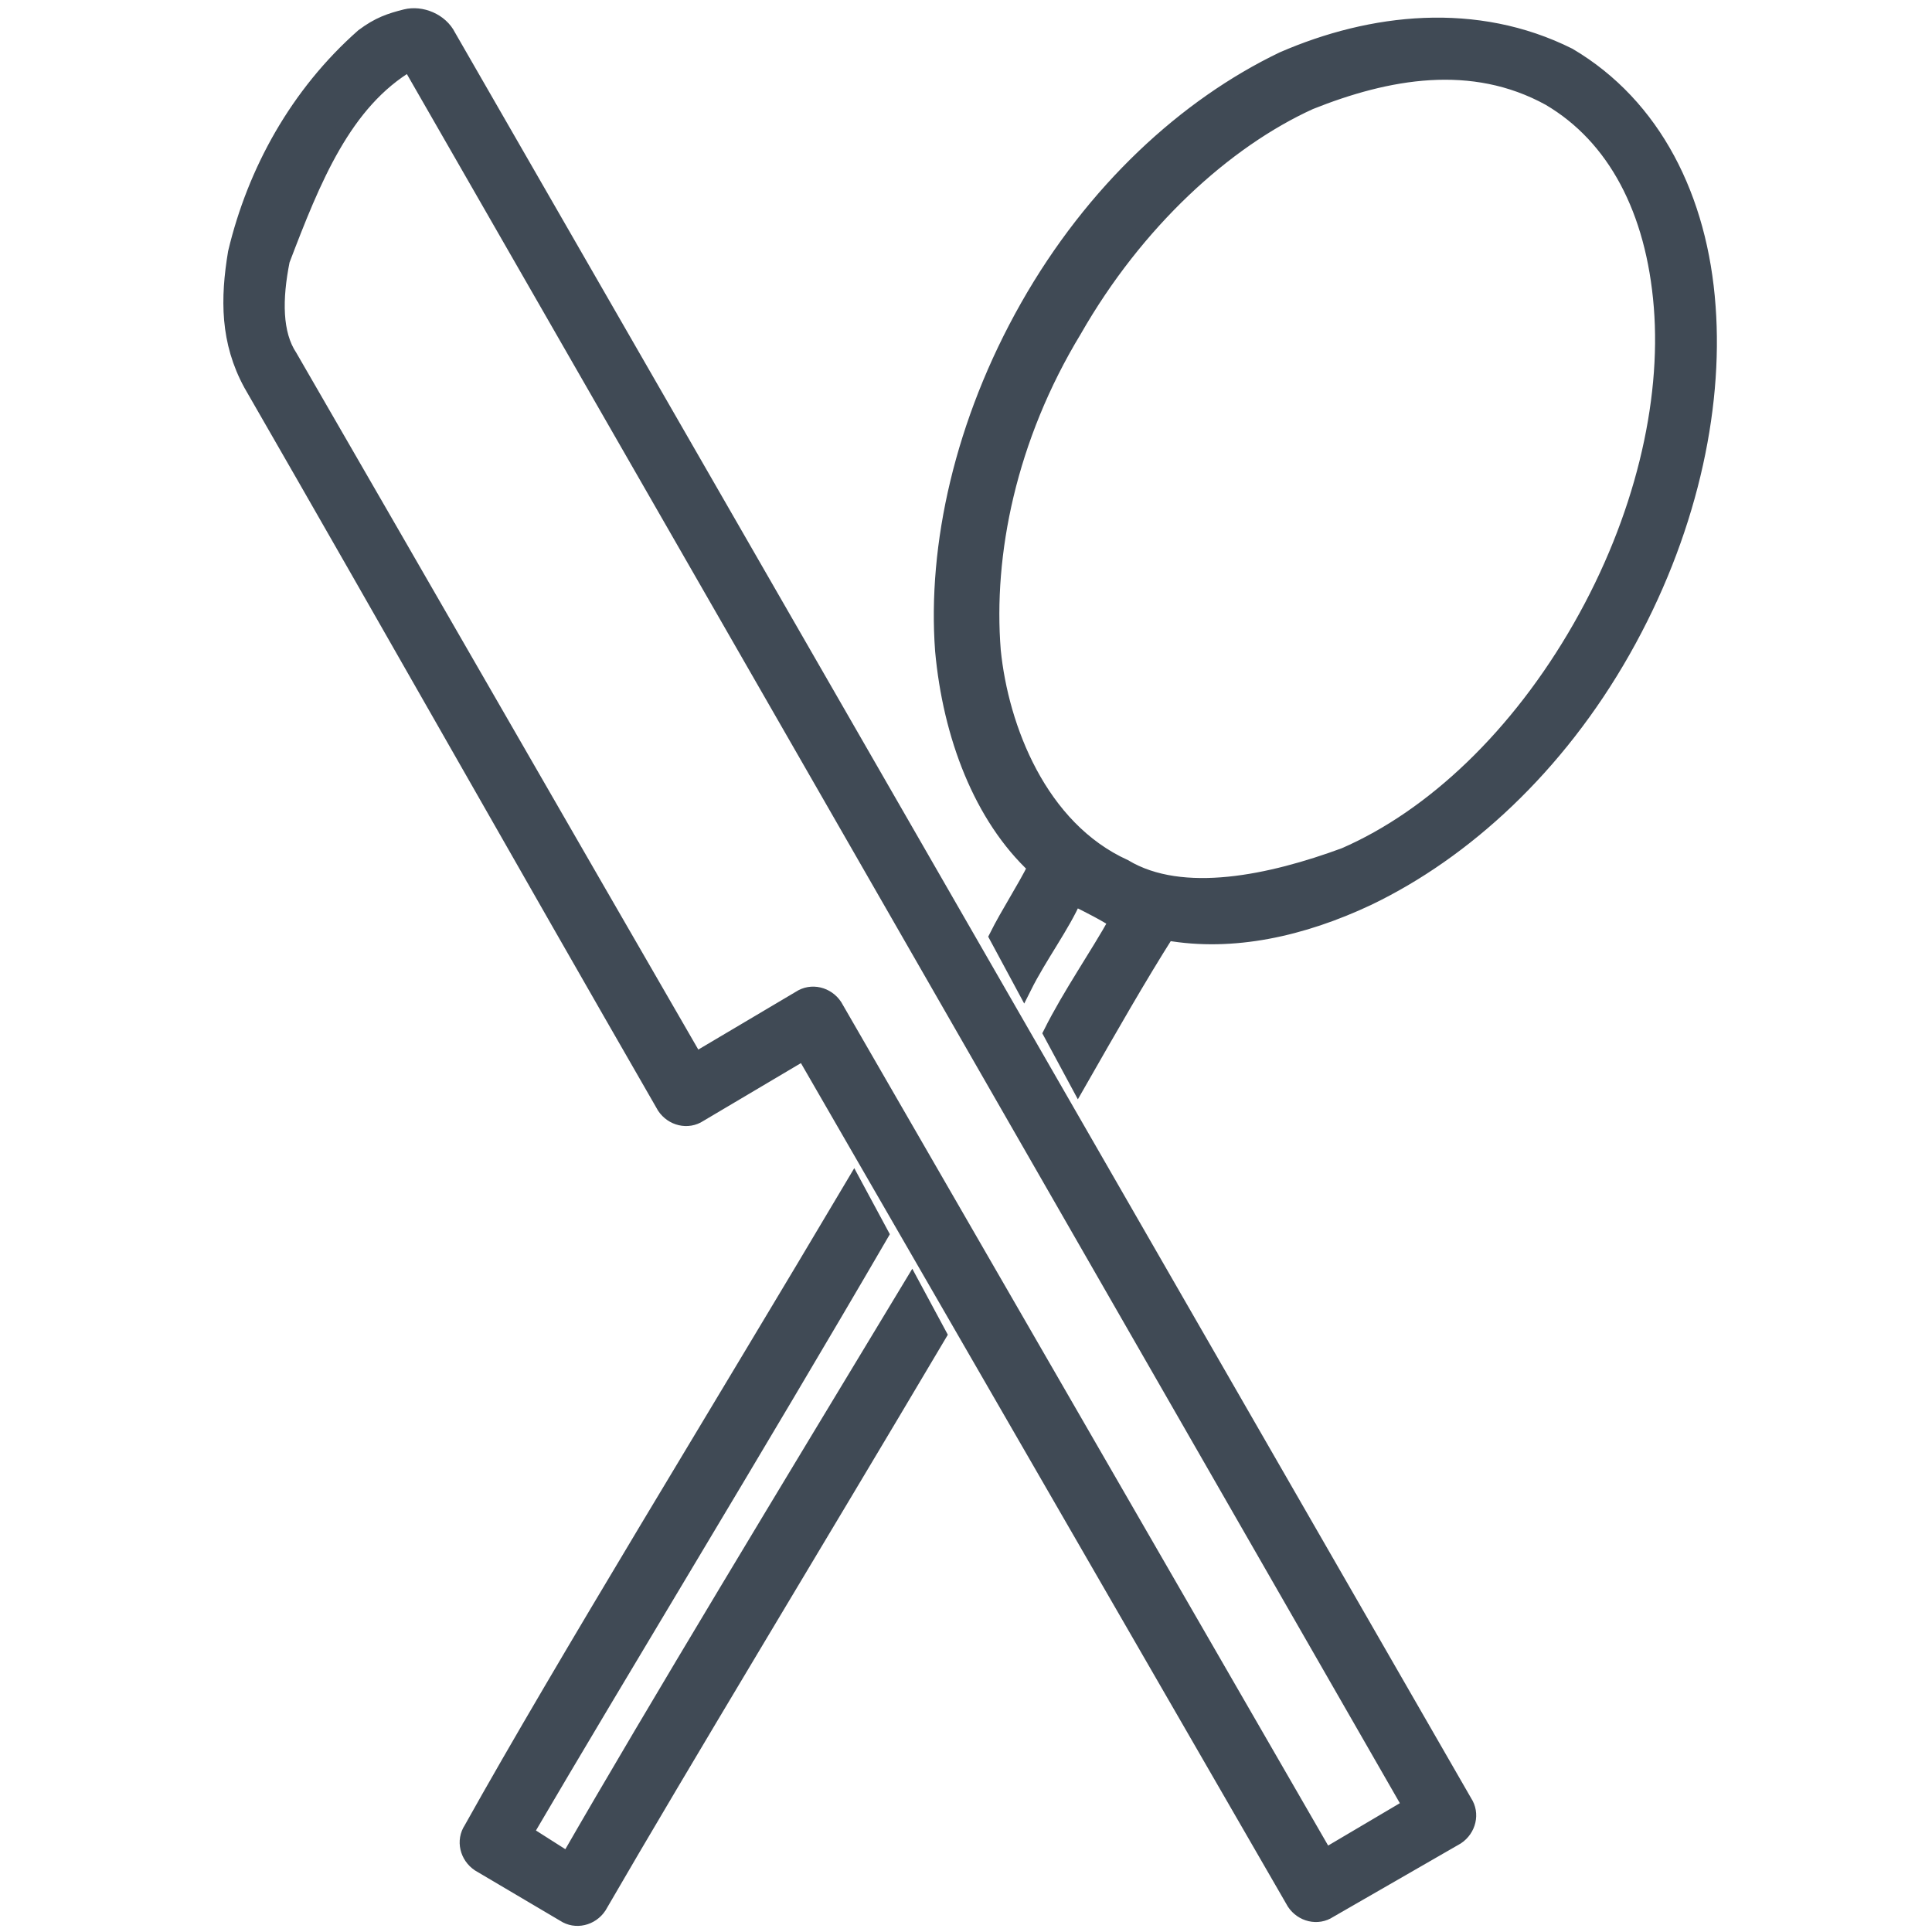
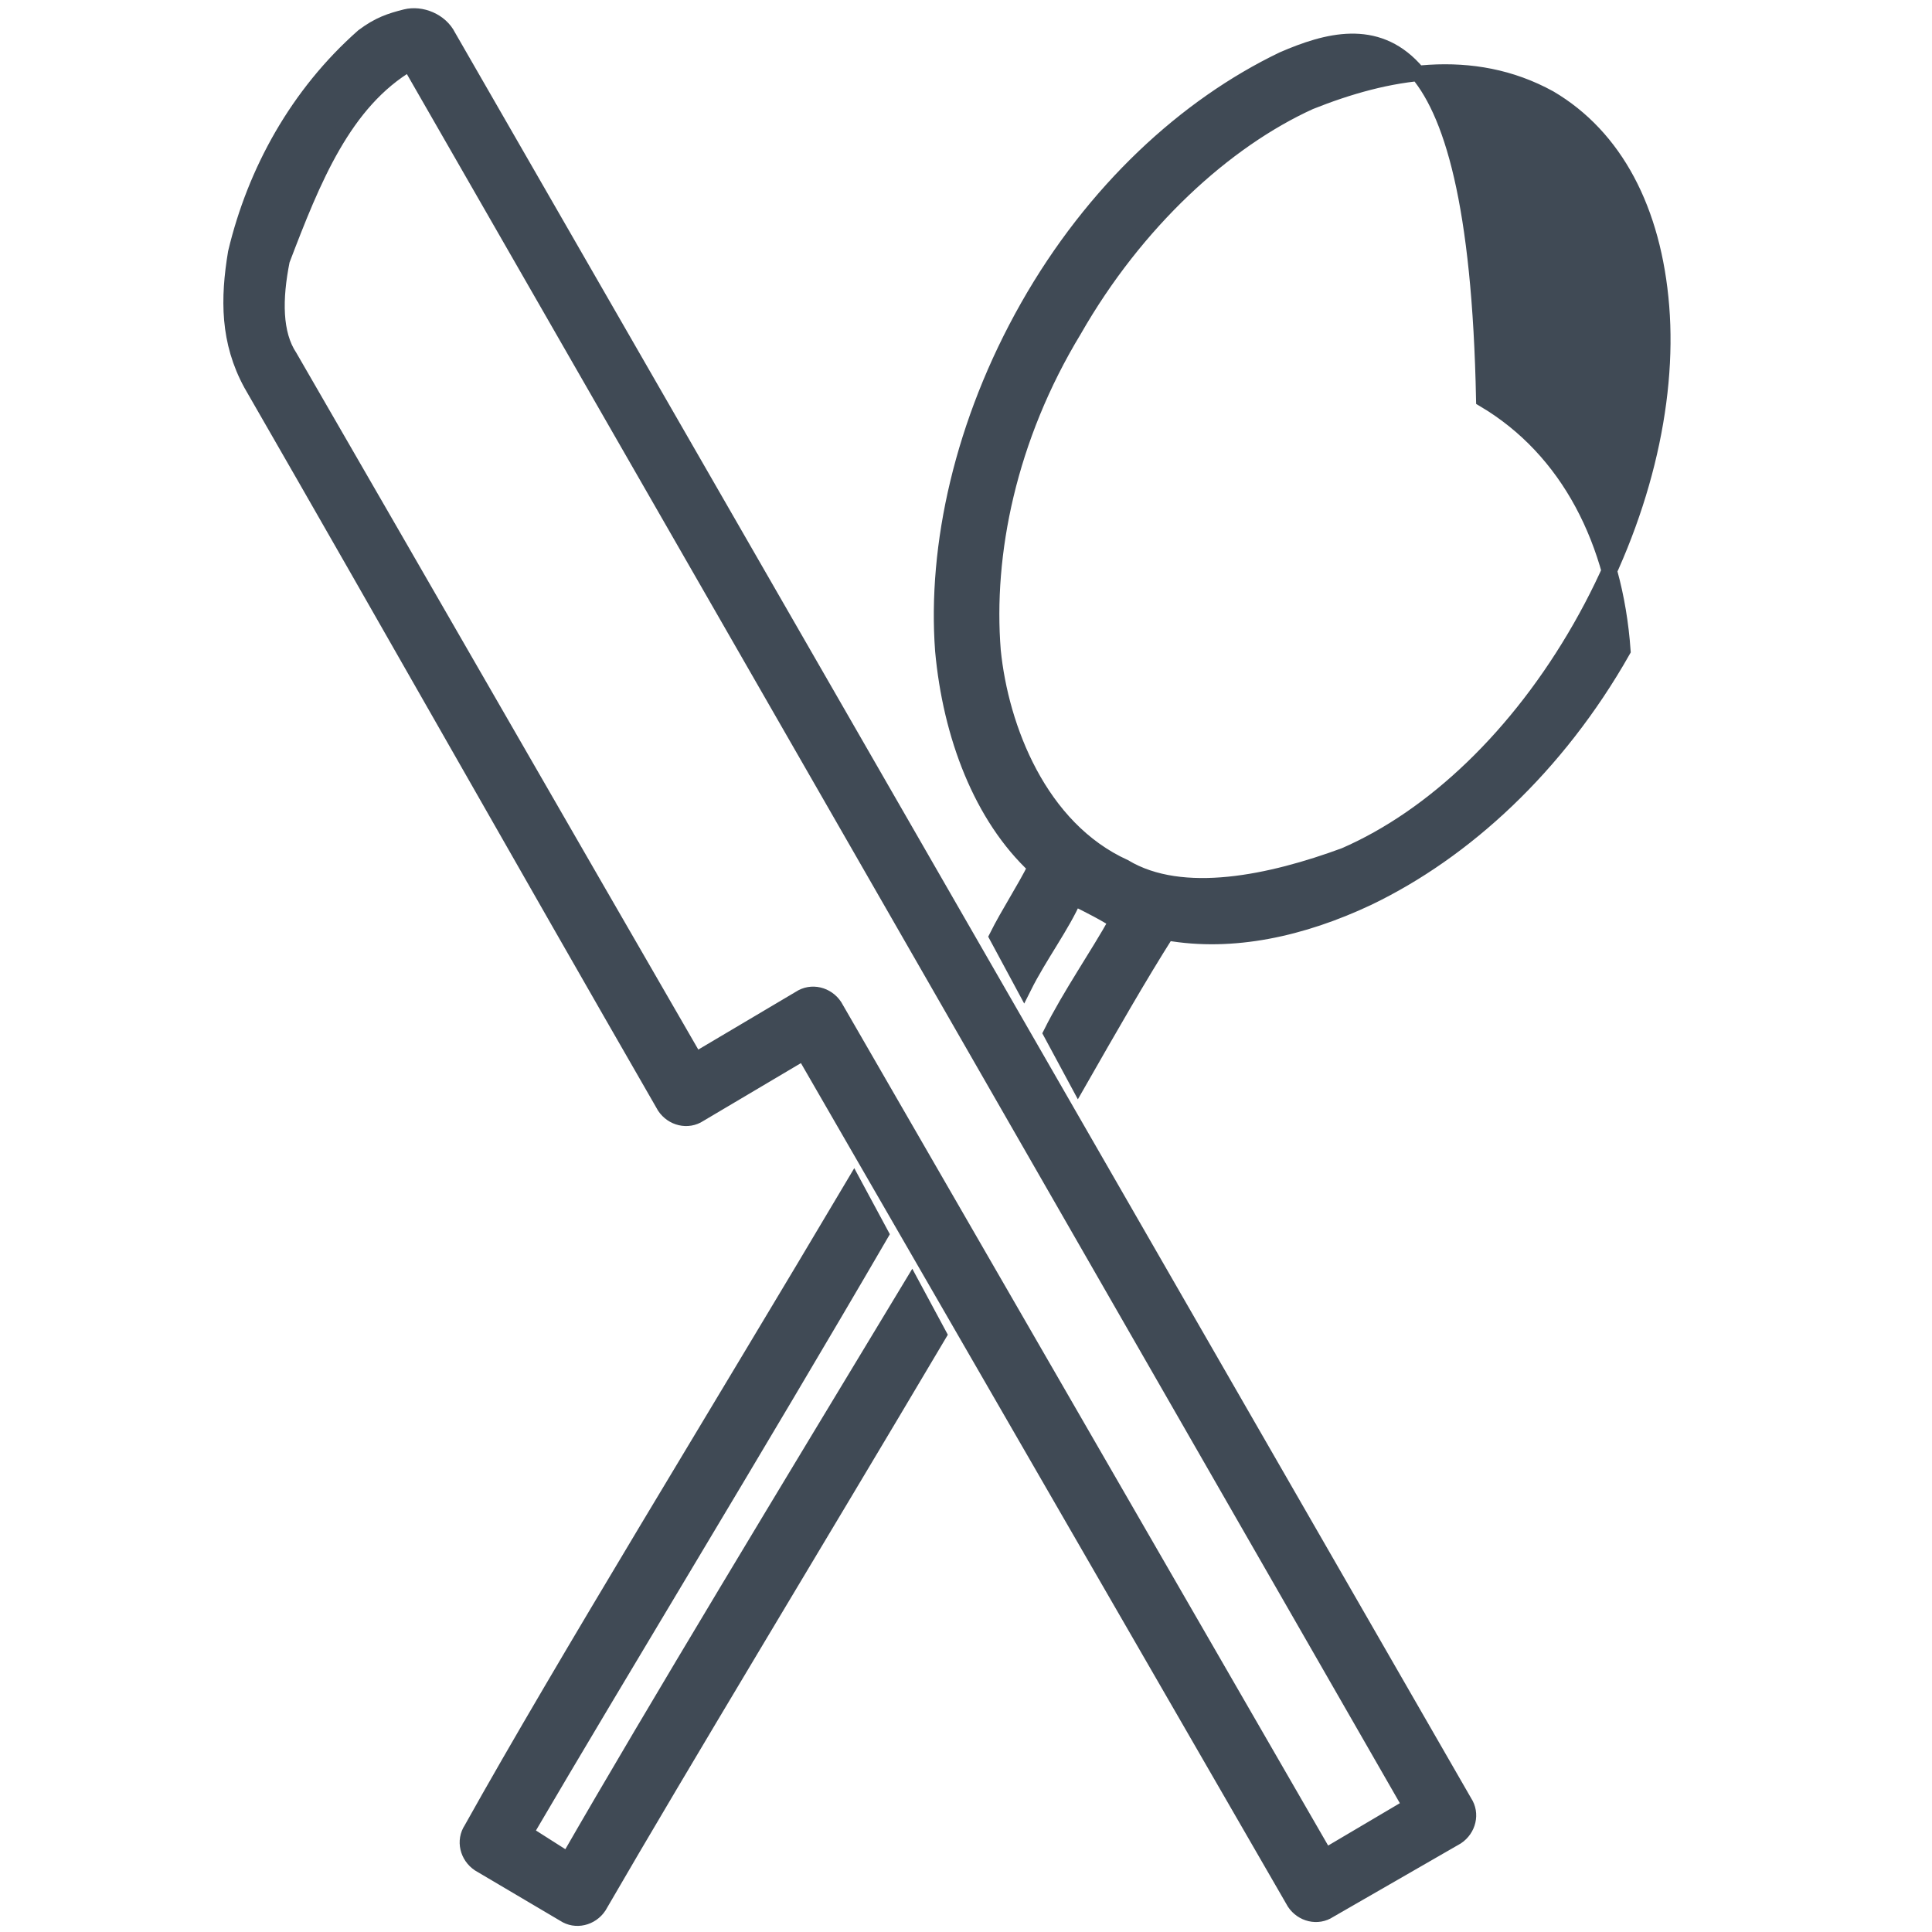
<svg xmlns="http://www.w3.org/2000/svg" version="1.1" id="Layer_1" x="0px" y="0px" viewBox="0 0 50 50" style="enable-background:new 0 0 50 50;" xml:space="preserve">
  <style type="text/css">
	.st0{fill:#404A55;}
	.st1{fill:none;stroke:#404A55;stroke-width:2;stroke-linecap:round;stroke-linejoin:round;stroke-miterlimit:10;}
	.st2{fill:#404A55;stroke:#404A55;stroke-width:0.4;stroke-miterlimit:10;}
	.st3{fill:none;stroke:#404A55;stroke-width:1.5;stroke-miterlimit:10;}
</style>
  <g transform="translate(0,-952.362)">
-     <path class="st2" d="M10.5,952.8c-0.4,0.1-0.7,0.2-1.1,0.5c-1.7,1.5-2.8,3.5-3.3,5.6c-0.2,1.2-0.2,2.3,0.4,3.4   c3.8,6.6,6.9,12.1,10.7,18.7c0.2,0.3,0.6,0.4,0.9,0.2l2.7-1.6l12.7,22c0.2,0.3,0.6,0.4,0.9,0.2l3.3-1.9c0.3-0.2,0.4-0.6,0.2-0.9   l-26.3-45.7C11.4,952.9,10.9,952.7,10.5,952.8z M33.2,953.9c-2.5,1.2-4.9,3.4-6.6,6.4c-1.7,3-2.4,6.2-2.2,8.9   c0.2,2.2,1,4.3,2.4,5.6c-0.3,0.6-0.7,1.2-1,1.8l0.7,1.3c0.4-0.8,1-1.6,1.3-2.3c0.4,0.2,0.8,0.4,1.1,0.6c-0.5,0.9-1.2,1.9-1.7,2.9   l0.7,1.3c0.8-1.4,1.6-2.8,2.3-3.9c1.7,0.3,3.5-0.1,5.2-0.9c2.5-1.2,4.9-3.4,6.6-6.4c1.7-3,2.4-6.2,2.2-8.9   c-0.2-2.8-1.4-5.2-3.6-6.5C38.2,952.6,35.5,952.9,33.2,953.9L33.2,953.9z M10.6,954l25.9,45.1l-2.2,1.3l-12.7-22   c-0.2-0.3-0.6-0.4-0.9-0.2l-2.7,1.6c-3.7-6.4-6.8-11.8-10.5-18.2c-0.4-0.6-0.4-1.5-0.2-2.5C8.1,957,8.9,955,10.6,954L10.6,954z    M40.1,954.9c1.7,1,2.7,2.9,2.9,5.4c0.2,2.5-0.5,5.5-2.1,8.3c-1.6,2.8-3.8,4.9-6.1,5.9c-1.9,0.7-4.2,1.2-5.7,0.3   c-2.2-1-3.2-3.6-3.4-5.6c-0.2-2.5,0.4-5.5,2.1-8.3c1.6-2.8,3.9-4.9,6.1-5.9C35.9,954.2,38.1,953.8,40.1,954.9z M22.1,983   c-3.5,5.9-7.5,12.4-9.9,16.7c-0.2,0.3-0.1,0.7,0.2,0.9l2.2,1.3c0.3,0.2,0.7,0.1,0.9-0.2c2.2-3.8,5.6-9.4,8.8-14.8l-0.7-1.3   c-3.2,5.3-6.6,10.9-8.9,14.9l-1.1-0.7c2.4-4.1,6-10,9.2-15.5L22.1,983z" />
+     <path class="st2" d="M10.5,952.8c-0.4,0.1-0.7,0.2-1.1,0.5c-1.7,1.5-2.8,3.5-3.3,5.6c-0.2,1.2-0.2,2.3,0.4,3.4   c3.8,6.6,6.9,12.1,10.7,18.7c0.2,0.3,0.6,0.4,0.9,0.2l2.7-1.6l12.7,22c0.2,0.3,0.6,0.4,0.9,0.2l3.3-1.9c0.3-0.2,0.4-0.6,0.2-0.9   l-26.3-45.7C11.4,952.9,10.9,952.7,10.5,952.8z M33.2,953.9c-2.5,1.2-4.9,3.4-6.6,6.4c-1.7,3-2.4,6.2-2.2,8.9   c0.2,2.2,1,4.3,2.4,5.6c-0.3,0.6-0.7,1.2-1,1.8l0.7,1.3c0.4-0.8,1-1.6,1.3-2.3c0.4,0.2,0.8,0.4,1.1,0.6c-0.5,0.9-1.2,1.9-1.7,2.9   l0.7,1.3c0.8-1.4,1.6-2.8,2.3-3.9c1.7,0.3,3.5-0.1,5.2-0.9c2.5-1.2,4.9-3.4,6.6-6.4c-0.2-2.8-1.4-5.2-3.6-6.5C38.2,952.6,35.5,952.9,33.2,953.9L33.2,953.9z M10.6,954l25.9,45.1l-2.2,1.3l-12.7-22   c-0.2-0.3-0.6-0.4-0.9-0.2l-2.7,1.6c-3.7-6.4-6.8-11.8-10.5-18.2c-0.4-0.6-0.4-1.5-0.2-2.5C8.1,957,8.9,955,10.6,954L10.6,954z    M40.1,954.9c1.7,1,2.7,2.9,2.9,5.4c0.2,2.5-0.5,5.5-2.1,8.3c-1.6,2.8-3.8,4.9-6.1,5.9c-1.9,0.7-4.2,1.2-5.7,0.3   c-2.2-1-3.2-3.6-3.4-5.6c-0.2-2.5,0.4-5.5,2.1-8.3c1.6-2.8,3.9-4.9,6.1-5.9C35.9,954.2,38.1,953.8,40.1,954.9z M22.1,983   c-3.5,5.9-7.5,12.4-9.9,16.7c-0.2,0.3-0.1,0.7,0.2,0.9l2.2,1.3c0.3,0.2,0.7,0.1,0.9-0.2c2.2-3.8,5.6-9.4,8.8-14.8l-0.7-1.3   c-3.2,5.3-6.6,10.9-8.9,14.9l-1.1-0.7c2.4-4.1,6-10,9.2-15.5L22.1,983z" />
  </g>
</svg>